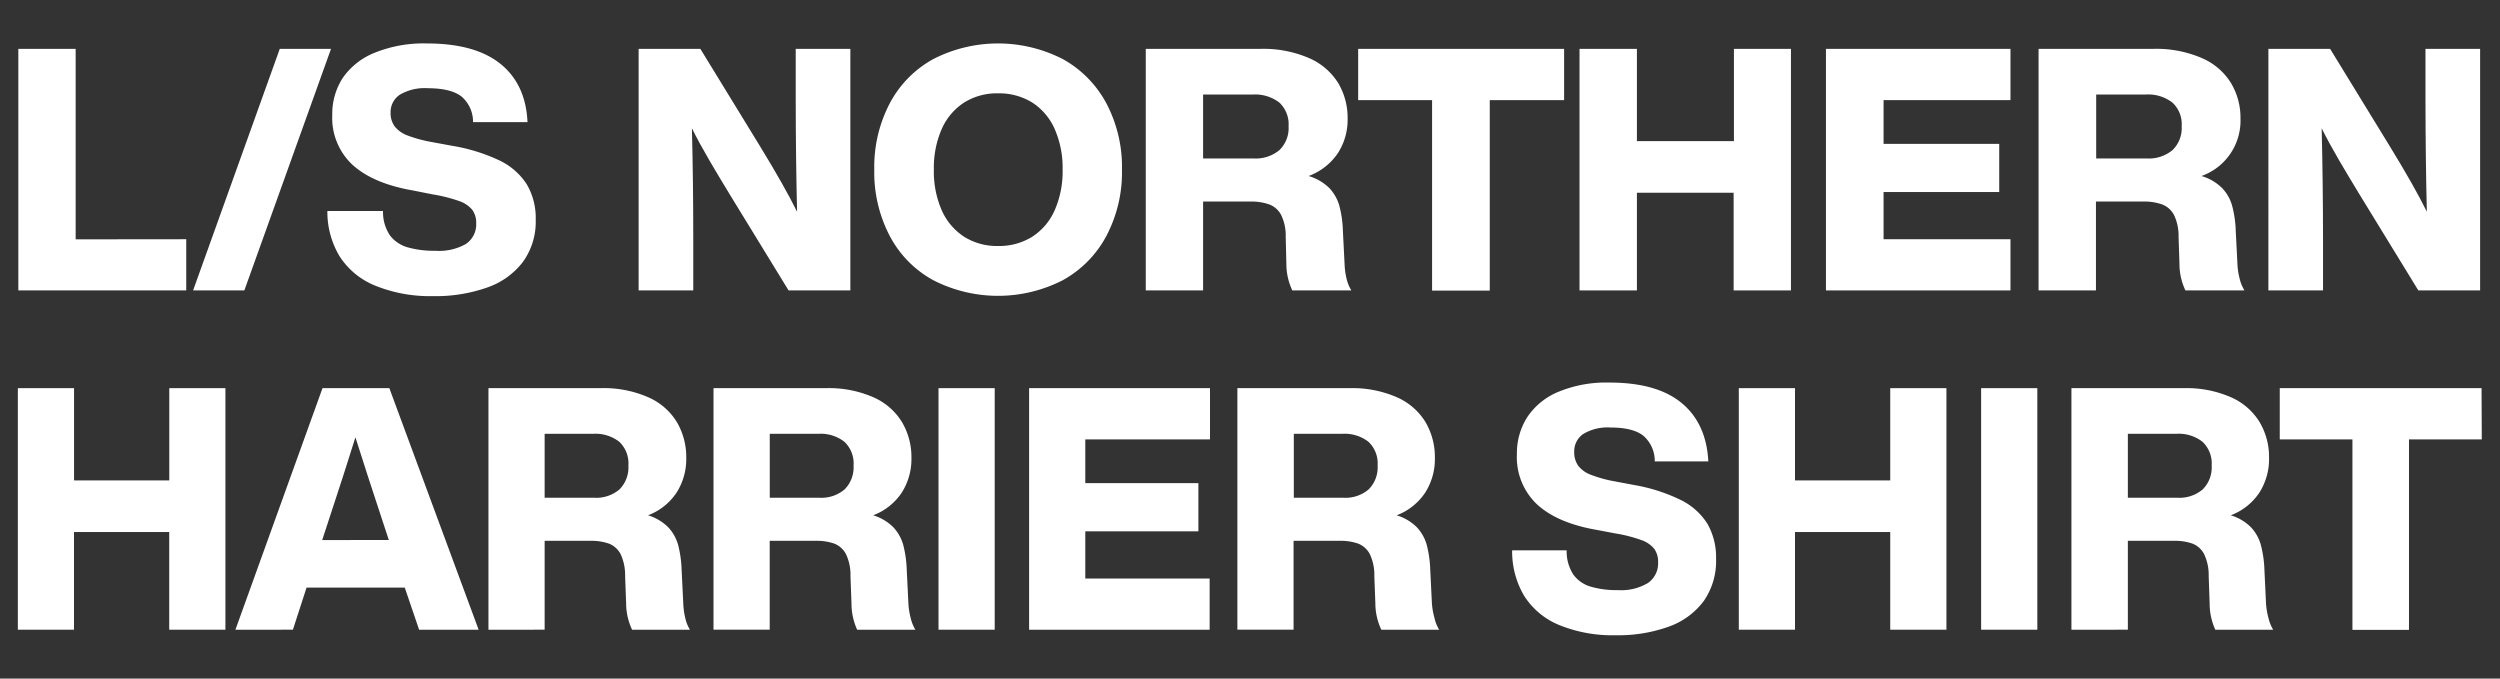
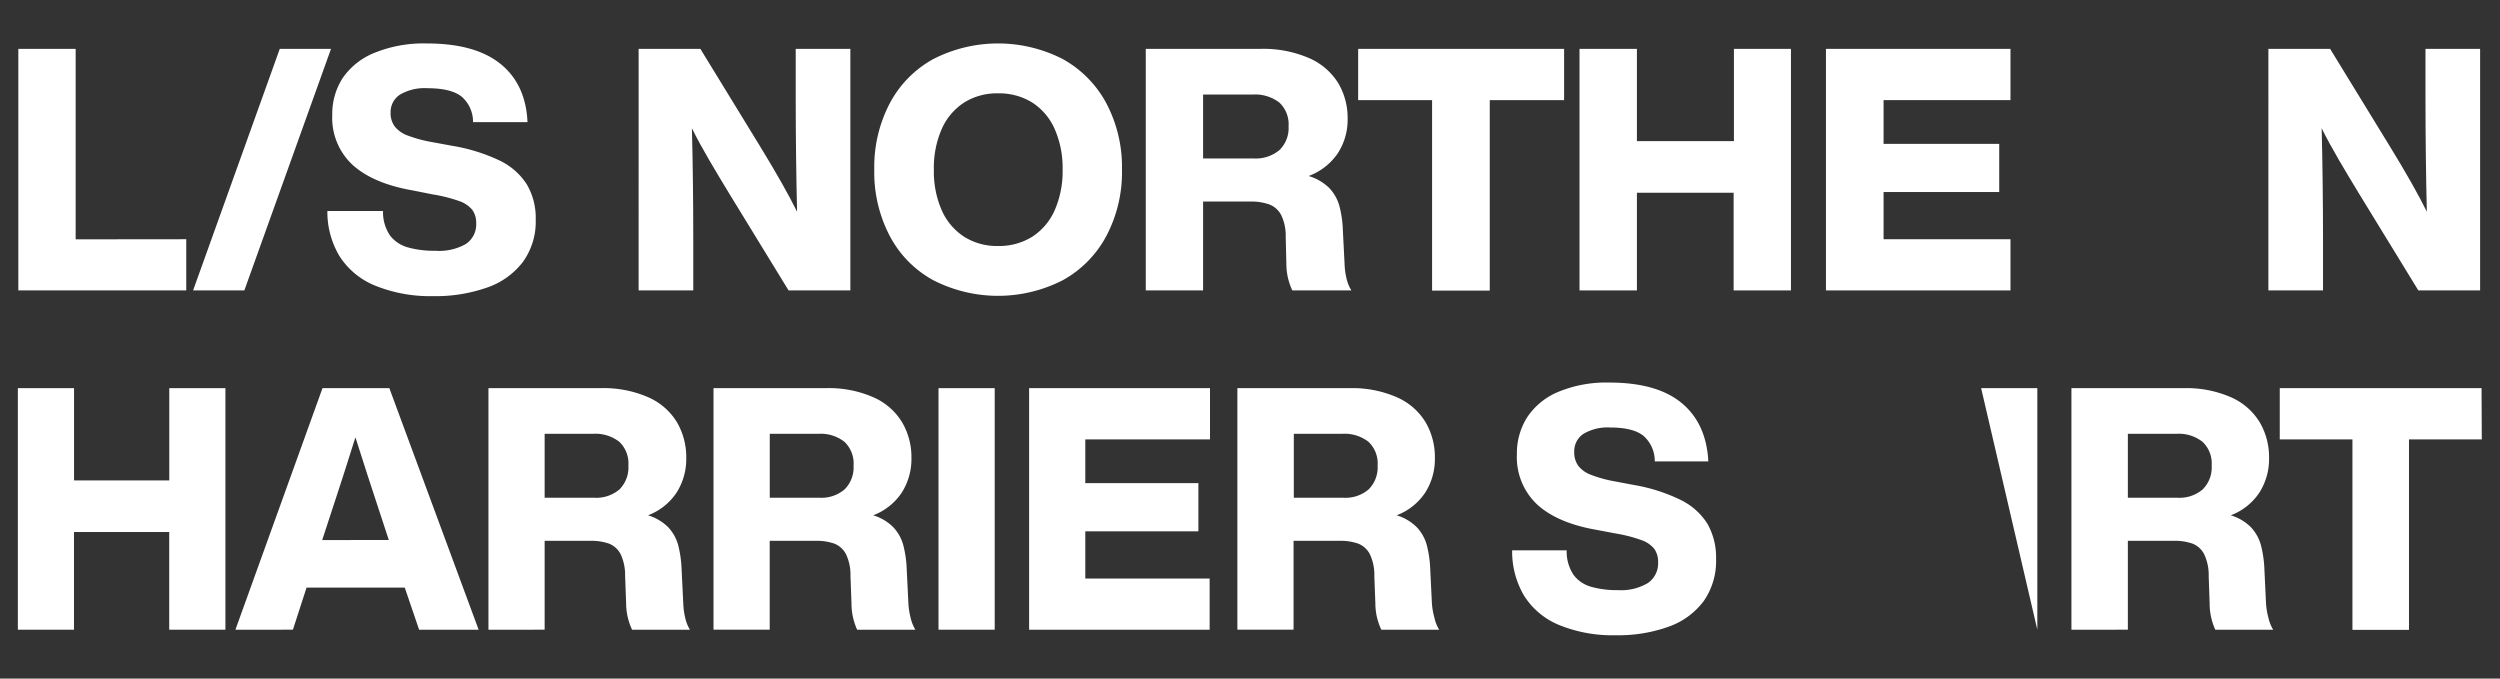
<svg xmlns="http://www.w3.org/2000/svg" viewBox="0 0 420 114">
  <rect x="0" y="0" width="420" height="114" fill="#333333" stroke="none" />
  <defs>
    <style>.cls-1{fill:none;}.cls-2{fill:#fff;}</style>
  </defs>
  <g id="レイヤー_2" data-name="レイヤー 2">
    <g id="contents">
      <rect class="cls-1" width="420" height="114" />
      <path class="cls-2" d="M31.29,40.19v8.6H3.08V8.21h9.63v32Z" />
      <path class="cls-2" d="M47,8.21h8.61L41.05,48.79H32.44Z" />
      <path class="cls-2" d="M63.06,48a12.81,12.81,0,0,1-6-4.93A14.44,14.44,0,0,1,55,35.45h9.35a7,7,0,0,0,1.17,4.11,5.68,5.68,0,0,0,3,2,16.18,16.18,0,0,0,4.62.57A9.11,9.11,0,0,0,78.25,41,3.94,3.94,0,0,0,80,37.51a3.67,3.67,0,0,0-.66-2.26,4.89,4.89,0,0,0-2.22-1.48,25.69,25.69,0,0,0-4.42-1.11L69.39,32q-6.61-1.14-10.09-4.24a10.77,10.77,0,0,1-3.48-8.47,11.1,11.1,0,0,1,1.79-6.24A11.86,11.86,0,0,1,63,8.84a21.88,21.88,0,0,1,8.7-1.54q8.14,0,12.39,3.44t4.53,9.78H79.47a5.59,5.59,0,0,0-1.93-4.3q-1.77-1.39-5.7-1.4a8.21,8.21,0,0,0-4.65,1.08,3.49,3.49,0,0,0-1.57,3,3.78,3.78,0,0,0,.69,2.34,4.93,4.93,0,0,0,2.13,1.51,22.35,22.35,0,0,0,4.08,1.11l3.42.63a30,30,0,0,1,8,2.48,11.11,11.11,0,0,1,4.56,4A11.09,11.09,0,0,1,90,36.88,11.54,11.54,0,0,1,87.85,44a12.77,12.77,0,0,1-6,4.3,26,26,0,0,1-9.12,1.45A24.56,24.56,0,0,1,63.06,48Z" />
      <path class="cls-2" d="M142.86,8.21V48.79H132.48L122.56,32.6c-1.13-1.86-2.27-3.75-3.39-5.67s-2.1-3.71-2.93-5.38q.23,8.84.23,18.75v8.49h-9.18V8.21h10.37l9.92,16.19q4.21,6.88,6.33,11.17-.22-8.89-.23-18.87V8.21Z" />
      <path class="cls-2" d="M156.8,47.08a18,18,0,0,1-7.32-7.44,23,23,0,0,1-2.6-11.14,23,23,0,0,1,2.6-11.14,18.15,18.15,0,0,1,7.32-7.44,23.86,23.86,0,0,1,21.74,0,18.42,18.42,0,0,1,7.33,7.44,22.89,22.89,0,0,1,2.62,11.14,22.89,22.89,0,0,1-2.62,11.14,18.3,18.3,0,0,1-7.33,7.44,23.86,23.86,0,0,1-21.74,0Zm16.59-7.29a10.15,10.15,0,0,0,3.79-4.45,16.27,16.27,0,0,0,1.34-6.84,16.27,16.27,0,0,0-1.34-6.84,10.15,10.15,0,0,0-3.79-4.45,10.57,10.57,0,0,0-5.7-1.53A10.37,10.37,0,0,0,162,17.21a10.2,10.2,0,0,0-3.77,4.42,16.22,16.22,0,0,0-1.34,6.87,16.22,16.22,0,0,0,1.34,6.87A10.2,10.2,0,0,0,162,39.79a10.37,10.37,0,0,0,5.67,1.54A10.57,10.57,0,0,0,173.39,39.79Z" />
      <path class="cls-2" d="M226.23,46.85a6.51,6.51,0,0,0,.8,1.94h-9.92a10.44,10.44,0,0,1-1-4.44L216,39.79a8,8,0,0,0-.77-3.68,3.76,3.76,0,0,0-2-1.77,9.19,9.19,0,0,0-3.24-.48h-7.87V48.79h-9.63V8.21H211.7a19.33,19.33,0,0,1,8.2,1.54,10.82,10.82,0,0,1,4.91,4.19,11.44,11.44,0,0,1,1.59,6,10.33,10.33,0,0,1-1.65,5.81,10.2,10.2,0,0,1-4.9,3.82,8.36,8.36,0,0,1,3.45,2,7.16,7.16,0,0,1,1.71,3,18.32,18.32,0,0,1,.59,4.1l.29,5.7A12.37,12.37,0,0,0,226.23,46.85ZM210.61,26.62a6.21,6.21,0,0,0,4.33-1.4,5.14,5.14,0,0,0,1.54-4,5,5,0,0,0-1.56-4,6.73,6.73,0,0,0-4.48-1.34h-8.32V26.62Z" />
      <path class="cls-2" d="M262.77,16.82H250.28v32h-9.69v-32H228.17V8.21h34.6Z" />
      <path class="cls-2" d="M300.88,8.21V48.79h-9.63V32.38H275V48.79h-9.64V8.21H275v15.5h16.3V8.21Z" />
      <path class="cls-2" d="M316.44,16.82v7.35h19.43v8.09H316.44v7.93h21.32v8.6h-31V8.21h31v8.61Z" />
-       <path class="cls-2" d="M376.27,46.85a6.51,6.51,0,0,0,.8,1.94h-9.92a10.44,10.44,0,0,1-1-4.44L366,39.79a8.18,8.18,0,0,0-.77-3.68,3.8,3.8,0,0,0-2-1.77,9.21,9.21,0,0,0-3.25-.48h-7.86V48.79h-9.64V8.21h19.21a19.34,19.34,0,0,1,8.21,1.54,10.74,10.74,0,0,1,4.9,4.19,11.35,11.35,0,0,1,1.6,6,9.86,9.86,0,0,1-6.55,9.63,8.25,8.25,0,0,1,3.44,2,7,7,0,0,1,1.71,3,18.27,18.27,0,0,1,.6,4.1l.29,5.7A11.68,11.68,0,0,0,376.27,46.85ZM360.65,26.62a6.21,6.21,0,0,0,4.33-1.4,5.14,5.14,0,0,0,1.54-4,4.93,4.93,0,0,0-1.57-4,6.68,6.68,0,0,0-4.47-1.34h-8.32V26.62Z" />
      <path class="cls-2" d="M416.66,8.21V48.79H406.28L396.36,32.6c-1.13-1.86-2.27-3.75-3.39-5.67s-2.1-3.71-2.93-5.38q.22,8.84.23,18.75v8.49h-9.18V8.21h10.37l9.92,16.19q4.22,6.88,6.33,11.17-.22-8.89-.23-18.87V8.21Z" />
      <path class="cls-2" d="M37.87,65.21v40.58H28.43V89.38h-16v16.41H3V65.21h9.44v15.5h16V65.21Z" />
      <path class="cls-2" d="M68,98.72H51.5l-2.29,7.07H39.55L54.18,65.21H65.41l15,40.58h-10Zm-2.68-8-2.3-7Q62,80.66,59.71,73.47q-2.24,7.13-3.29,10.26l-2.29,7Z" />
      <path class="cls-2" d="M115.13,103.85a6.25,6.25,0,0,0,.78,1.94h-9.72a10.47,10.47,0,0,1-1-4.44l-.17-4.56a8.34,8.34,0,0,0-.75-3.68,3.76,3.76,0,0,0-1.93-1.77,8.87,8.87,0,0,0-3.18-.48H91.5v14.93H82.06V65.21h18.82a18.64,18.64,0,0,1,8.05,1.54,10.62,10.62,0,0,1,4.8,4.19,11.61,11.61,0,0,1,1.56,6,10.47,10.47,0,0,1-1.62,5.81,10,10,0,0,1-4.8,3.82,8.14,8.14,0,0,1,3.38,2,7.1,7.1,0,0,1,1.68,3,19,19,0,0,1,.58,4.1l.28,5.7A12.37,12.37,0,0,0,115.13,103.85ZM99.82,83.62a6,6,0,0,0,4.25-1.4,5.22,5.22,0,0,0,1.5-4,5,5,0,0,0-1.53-4,6.51,6.51,0,0,0-4.39-1.34H91.5V83.62Z" />
      <path class="cls-2" d="M153,103.85a6.77,6.77,0,0,0,.78,1.94H144a10.63,10.63,0,0,1-.95-4.44l-.17-4.56a8.07,8.07,0,0,0-.75-3.68,3.76,3.76,0,0,0-1.93-1.77,8.87,8.87,0,0,0-3.18-.48h-7.71v14.93h-9.44V65.21H138.7a18.64,18.64,0,0,1,8.05,1.54,10.62,10.62,0,0,1,4.8,4.19,11.52,11.52,0,0,1,1.57,6,10.47,10.47,0,0,1-1.62,5.81,10,10,0,0,1-4.81,3.82,8.07,8.07,0,0,1,3.38,2,7.1,7.1,0,0,1,1.68,3,19,19,0,0,1,.58,4.1l.28,5.7A12.37,12.37,0,0,0,153,103.85ZM137.64,83.62a6,6,0,0,0,4.25-1.4,5.23,5.23,0,0,0,1.51-4,5,5,0,0,0-1.54-4,6.46,6.46,0,0,0-4.38-1.34h-8.16V83.62Z" />
      <path class="cls-2" d="M157.67,65.21h9.44v40.58h-9.44Z" />
      <path class="cls-2" d="M182.33,73.82v7.35h19v8.09h-19v7.93h20.89v8.6H172.89V65.21h30.39v8.61Z" />
      <path class="cls-2" d="M241,103.85a6.25,6.25,0,0,0,.78,1.94h-9.72a10.47,10.47,0,0,1-1-4.44l-.17-4.56a8.2,8.2,0,0,0-.75-3.68,3.76,3.76,0,0,0-1.93-1.77,8.87,8.87,0,0,0-3.18-.48h-7.71v14.93h-9.44V65.21h18.82a18.64,18.64,0,0,1,8,1.54,10.62,10.62,0,0,1,4.8,4.19,11.61,11.61,0,0,1,1.56,6,10.47,10.47,0,0,1-1.62,5.81,10,10,0,0,1-4.8,3.82,8.14,8.14,0,0,1,3.38,2,7.1,7.1,0,0,1,1.68,3,19,19,0,0,1,.58,4.1l.28,5.7A12.37,12.37,0,0,0,241,103.85ZM225.68,83.62a6,6,0,0,0,4.25-1.4,5.23,5.23,0,0,0,1.51-4,5,5,0,0,0-1.54-4,6.51,6.51,0,0,0-4.39-1.34h-8.15V83.62Z" />
      <path class="cls-2" d="M261.93,105a12.61,12.61,0,0,1-5.89-4.93,14.61,14.61,0,0,1-2-7.61h9.16a7.09,7.09,0,0,0,1.15,4.11,5.53,5.53,0,0,0,2.93,2,15.52,15.52,0,0,0,4.53.57,8.78,8.78,0,0,0,5.05-1.2,4,4,0,0,0,1.7-3.47,3.73,3.73,0,0,0-.64-2.26,4.8,4.8,0,0,0-2.18-1.48,24.34,24.34,0,0,0-4.33-1.11L268.13,89q-6.48-1.14-9.88-4.24a10.89,10.89,0,0,1-3.41-8.47,11.24,11.24,0,0,1,1.76-6.24,11.59,11.59,0,0,1,5.25-4.24,21,21,0,0,1,8.52-1.54q8,0,12.15,3.44T287,77.52H278a5.61,5.61,0,0,0-1.9-4.3c-1.15-.93-3-1.4-5.58-1.4A7.93,7.93,0,0,0,266,72.9a3.5,3.5,0,0,0-1.53,3,3.84,3.84,0,0,0,.67,2.34,4.78,4.78,0,0,0,2.09,1.51,21.46,21.46,0,0,0,4,1.11l3.35.63A29.05,29.05,0,0,1,282.38,84a11,11,0,0,1,4.47,4,11.37,11.37,0,0,1,1.45,5.9,11.72,11.72,0,0,1-2.07,7.07,12.56,12.56,0,0,1-5.86,4.3,25,25,0,0,1-8.94,1.45A23.69,23.69,0,0,1,261.93,105Z" />
-       <path class="cls-2" d="M327,65.21v40.58h-9.44V89.38h-16v16.41h-9.44V65.21h9.44v15.5h16V65.21Z" />
-       <path class="cls-2" d="M332.83,65.21h9.44v40.58h-9.44Z" />
+       <path class="cls-2" d="M332.83,65.21h9.44v40.58Z" />
      <path class="cls-2" d="M381.11,103.85a6.77,6.77,0,0,0,.78,1.94h-9.72a10.63,10.63,0,0,1-.95-4.44l-.16-4.56a8.19,8.19,0,0,0-.76-3.68,3.72,3.72,0,0,0-1.93-1.77,8.83,8.83,0,0,0-3.18-.48h-7.71v14.93H348V65.21h18.83a18.63,18.63,0,0,1,8,1.54,10.62,10.62,0,0,1,4.8,4.19,11.52,11.52,0,0,1,1.57,6,10.47,10.47,0,0,1-1.62,5.81,10,10,0,0,1-4.81,3.82,8.07,8.07,0,0,1,3.38,2,7.1,7.1,0,0,1,1.68,3,18.91,18.91,0,0,1,.59,4.1l.27,5.7A12.37,12.37,0,0,0,381.11,103.85Zm-15.3-20.23a6,6,0,0,0,4.24-1.4,5.19,5.19,0,0,0,1.51-4,5,5,0,0,0-1.54-4,6.46,6.46,0,0,0-4.38-1.34h-8.16V83.62Z" />
      <path class="cls-2" d="M416.94,73.82H404.71v32h-9.5v-32H383V65.21h33.9Z" />
    </g>
  </g>
</svg>